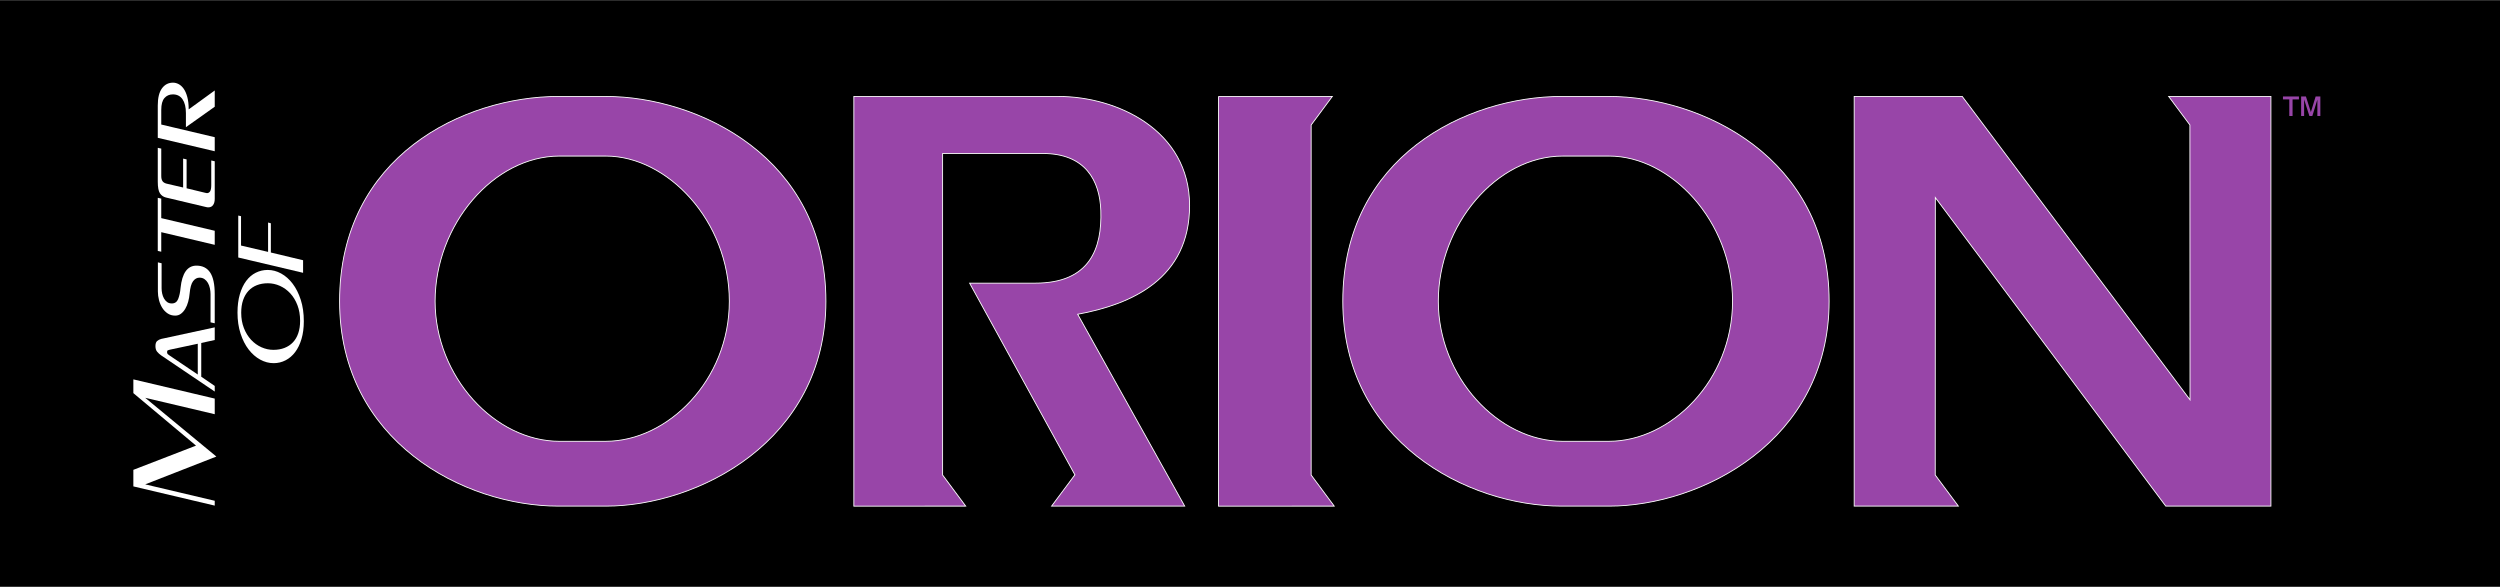
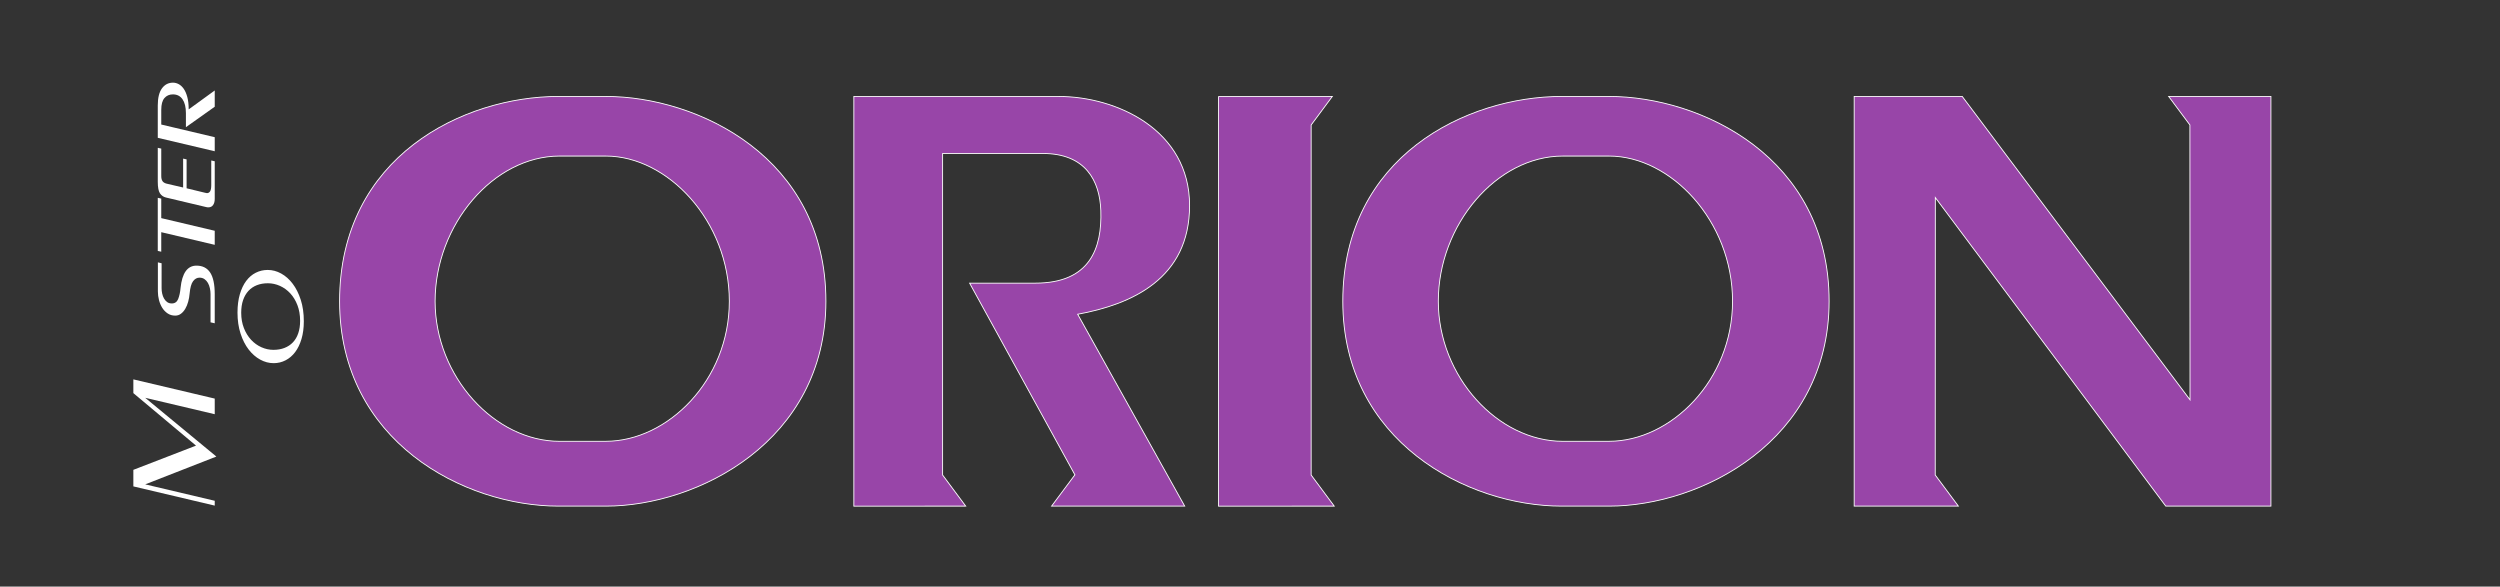
<svg xmlns="http://www.w3.org/2000/svg" height="146.212" width="623.15" version="1.1">
  <rect width="100%" height="100%" fill="#333333" stroke="none" />
-   <path d="m0 146.212h623.15v-145.996h-623.15v145.996z" fill-rule="evenodd" />
-   <path d="m0.109 0z" fill="#fff" />
  <g stroke="#fff" stroke-miterlimit="3.864" fill="#9845a8">
    <path d="m263.812 24.04c14.624 0 32.689 8.401 32.704 27.146 0.014 18.356-14.525 24.691-27.895 27.148l26.677 47.824h-33.182l5.815-7.801-26.242-47.779h16.352c13.694 0 16.67-8.738 16.351-18.099-0.254-7.434-3.837-14.22-14.428-14.22h-25.01v80.143l5.761 7.756-27.884 0.006v-102.124h50.98z" stroke-width=".219" />
    <path d="m303.731 24.04h28.358l-5.272 7.111v87.253l5.754 7.754-28.839 0.006v-102.124z" stroke-width=".219" />
    <path d="m462.175 24.04h26.931l56.779 75.624-0.029-68.514-5.293-7.11h25.488v102.118h-26.209l-57.441-76.909-0.025 69.151 5.768 7.758h-25.969v-102.118z" stroke-width=".219" />
  </g>
  <g fill="#fff">
    <path d="m33.239 121.239 20.285 4.791v-1.208l-17.329-4.089 17.735-6.933-17.735-14.644 17.329 4.09v-3.895l-20.285-4.791v3.428l15.62 13.086-15.62 6.037z" />
-     <path d="m40.195 88.603 13.33 8.997v-1.402l-3.361-2.297v-8.413l3.361-0.74v-3.154l-13.33 2.882c-0.406 0.104-0.749 0.279-1.029 0.525-0.28 0.246-0.42 0.668-0.421 1.266 0 0.597 0.14 1.065 0.421 1.402 0.28 0.338 0.623 0.649 1.029 0.934zm2.145-1.441 6.955-1.48v7.672l-6.984-4.713c-0.213-0.13-0.377-0.253-0.493-0.37-0.116-0.117-0.174-0.292-0.174-0.526 0-0.234 0.068-0.377 0.203-0.428 0.135-0.052 0.3-0.104 0.493-0.155z" />
    <path d="m40.282 65.624-0.928-0.233v7.282c0 0.701 0.092 1.409 0.275 2.123 0.184 0.714 0.454 1.357 0.811 1.928 0.357 0.571 0.806 1.039 1.347 1.402 0.541 0.363 1.169 0.545 1.884 0.545 0.541 0 1.019-0.156 1.434-0.467 0.415-0.311 0.773-0.72 1.072-1.227 0.3-0.506 0.541-1.09 0.725-1.752 0.184-0.662 0.304-1.344 0.362-2.045 0.135-1.48 0.425-2.512 0.869-3.096 0.445-0.584 0.976-0.876 1.594-0.876 0.483 0 0.899 0.123 1.247 0.37 0.348 0.246 0.632 0.564 0.855 0.954 0.222 0.389 0.386 0.831 0.493 1.325 0.106 0.494 0.159 0.987 0.159 1.48v7.01l1.044 0.234v-7.244c0-2.467-0.382-4.271-1.145-5.413-0.763-1.142-1.898-1.713-3.405-1.713-2.26 0-3.583 1.857-3.97 5.57-0.097 1.09-0.295 2.005-0.594 2.746-0.299 0.74-0.826 1.11-1.579 1.11-0.464 0-0.855-0.117-1.174-0.351-0.319-0.234-0.579-0.532-0.782-0.896-0.203-0.364-0.353-0.766-0.449-1.208-0.097-0.441-0.145-0.883-0.145-1.324z" />
    <path d="m39.326 49.306v13.242l0.869 0.195v-4.868l13.33 3.154v-3.505l-13.33-3.154v-4.868z" />
    <path d="m40.195 37.038-0.869-0.194v8.451c0 1.376 0.179 2.337 0.536 2.882 0.357 0.545 0.855 0.896 1.492 1.052l9.998 2.376c0.097 0.025 0.193 0.045 0.29 0.058 0.097 0.013 0.193 0.02 0.29 0.02 0.521 0 0.917-0.195 1.188-0.584 0.271-0.389 0.406-0.896 0.406-1.518v-9.386l-0.869-0.195v6.153c0 0.727-0.097 1.24-0.29 1.539-0.193 0.298-0.454 0.447-0.782 0.447-0.078 0-0.213-0.026-0.406-0.077l-4.666-1.13v-7.205l-0.869-0.194v7.205l-4.172-0.975c-0.464-0.129-0.792-0.343-0.986-0.642-0.193-0.299-0.29-0.721-0.29-1.266z" />
    <path d="m53.525 34.196-13.33-3.156v-3.661c0-1.35 0.266-2.33 0.797-2.94 0.531-0.61 1.232-0.915 2.101-0.915 1.043 0 1.845 0.409 2.405 1.227 0.56 0.818 0.841 1.967 0.841 3.447v3.505l7.186-5.101v-4.051l-6.491 4.713c0-1.195-0.116-2.221-0.348-3.077-0.232-0.857-0.531-1.544-0.899-2.064-0.367-0.519-0.783-0.902-1.246-1.149-0.464-0.247-0.937-0.37-1.42-0.37-1.14 0-2.057 0.474-2.753 1.422-0.695 0.948-1.043 2.37-1.043 4.265v8.062l14.199 3.349z" />
    <path d="m68.204 90.523c1.062 0 2.054-0.238 2.978-0.713 0.923-0.476 1.72-1.158 2.389-2.047 0.669-0.889 1.197-1.98 1.581-3.273 0.385-1.293 0.577-2.766 0.577-4.421 0-1.985-0.254-3.764-0.762-5.336-0.508-1.572-1.181-2.911-2.02-4.018-0.839-1.106-1.796-1.954-2.874-2.544-1.077-0.589-2.193-0.884-3.347-0.884-1.062 0-2.055 0.233-2.978 0.698-0.924 0.466-1.72 1.148-2.389 2.047-0.669 0.899-1.196 2.011-1.581 3.335-0.385 1.324-0.577 2.844-0.577 4.56 0 1.924 0.254 3.667 0.762 5.228 0.508 1.562 1.181 2.885 2.02 3.971 0.839 1.086 1.797 1.923 2.874 2.513 1.077 0.59 2.193 0.884 3.347 0.884zm-1.431-19.917c1.031 0 2.032 0.217 3.001 0.651 0.969 0.434 1.827 1.055 2.574 1.861 0.746 0.807 1.343 1.789 1.789 2.947 0.446 1.158 0.669 2.461 0.669 3.909 0 1.158-0.154 2.187-0.461 3.087-0.308 0.9-0.75 1.655-1.327 2.265-0.577 0.61-1.277 1.075-2.101 1.396-0.823 0.321-1.743 0.481-2.759 0.481-1.031 0-2.031-0.217-3.001-0.651-0.97-0.434-1.827-1.055-2.574-1.861-0.746-0.807-1.343-1.779-1.789-2.917-0.446-1.138-0.67-2.41-0.67-3.816 0-1.199 0.158-2.254 0.473-3.164 0.315-0.91 0.762-1.675 1.339-2.296 0.577-0.62 1.274-1.091 2.089-1.412 0.816-0.321 1.731-0.481 2.747-0.481z" />
-     <path d="m60.079 53.885-0.692-0.155v10.454l16.159 3.816v-3.134l-8.033-1.923v-7.291l-0.692-0.186v7.321l-6.741-1.582z" />
  </g>
  <g fill="#9845a8">
-     <path d="m570.63 28.922v-4.151h-1.579v-0.724h3.984v0.724h-1.591v4.151zm2.949 0v-4.875h1.196l1.232 3.894 1.19-3.894h1.172v4.875h-0.742v-4.091l-1.256 4.091h-0.736l-1.31-4.151v4.151z" />
    <path d="m139.231 24.04h11.783c22.841 0 54.875 15.125 54.849 51.062-0.025 34.898-32.008 51.055-54.849 51.055h-11.783c-23.565 0-54.584-16.157-54.584-51.059 0-36.194 31.019-51.059 54.584-51.059zm0.263 14.86h11.52c15.373 0 30.777 16.163 30.777 36.194 0 19.719-15.383 34.892-30.777 34.901l-11.52 0.006c-16.201 0.009-31.041-16.159-31.041-34.908 0-19.061 14.549-36.19 31.041-36.193" fill-rule="evenodd" stroke="#fff" stroke-width=".219" />
    <path d="m389.291 24.04h11.783c22.841 0 54.876 15.125 54.85 51.062-0.026 34.898-32.009 51.055-54.85 51.055h-11.783c-23.564 0-54.583-16.157-54.583-51.059 0-36.194 31.019-51.059 54.583-51.059zm0.263 14.86h11.52c15.373 0 30.779 16.163 30.779 36.194 0 19.719-15.384 34.892-30.779 34.901l-11.52 0.006c-16.201 0.009-31.04-16.159-31.04-34.908 0-19.061 14.547-36.19 31.04-36.193" fill-rule="evenodd" stroke="#fff" stroke-width=".219" />
  </g>
</svg>